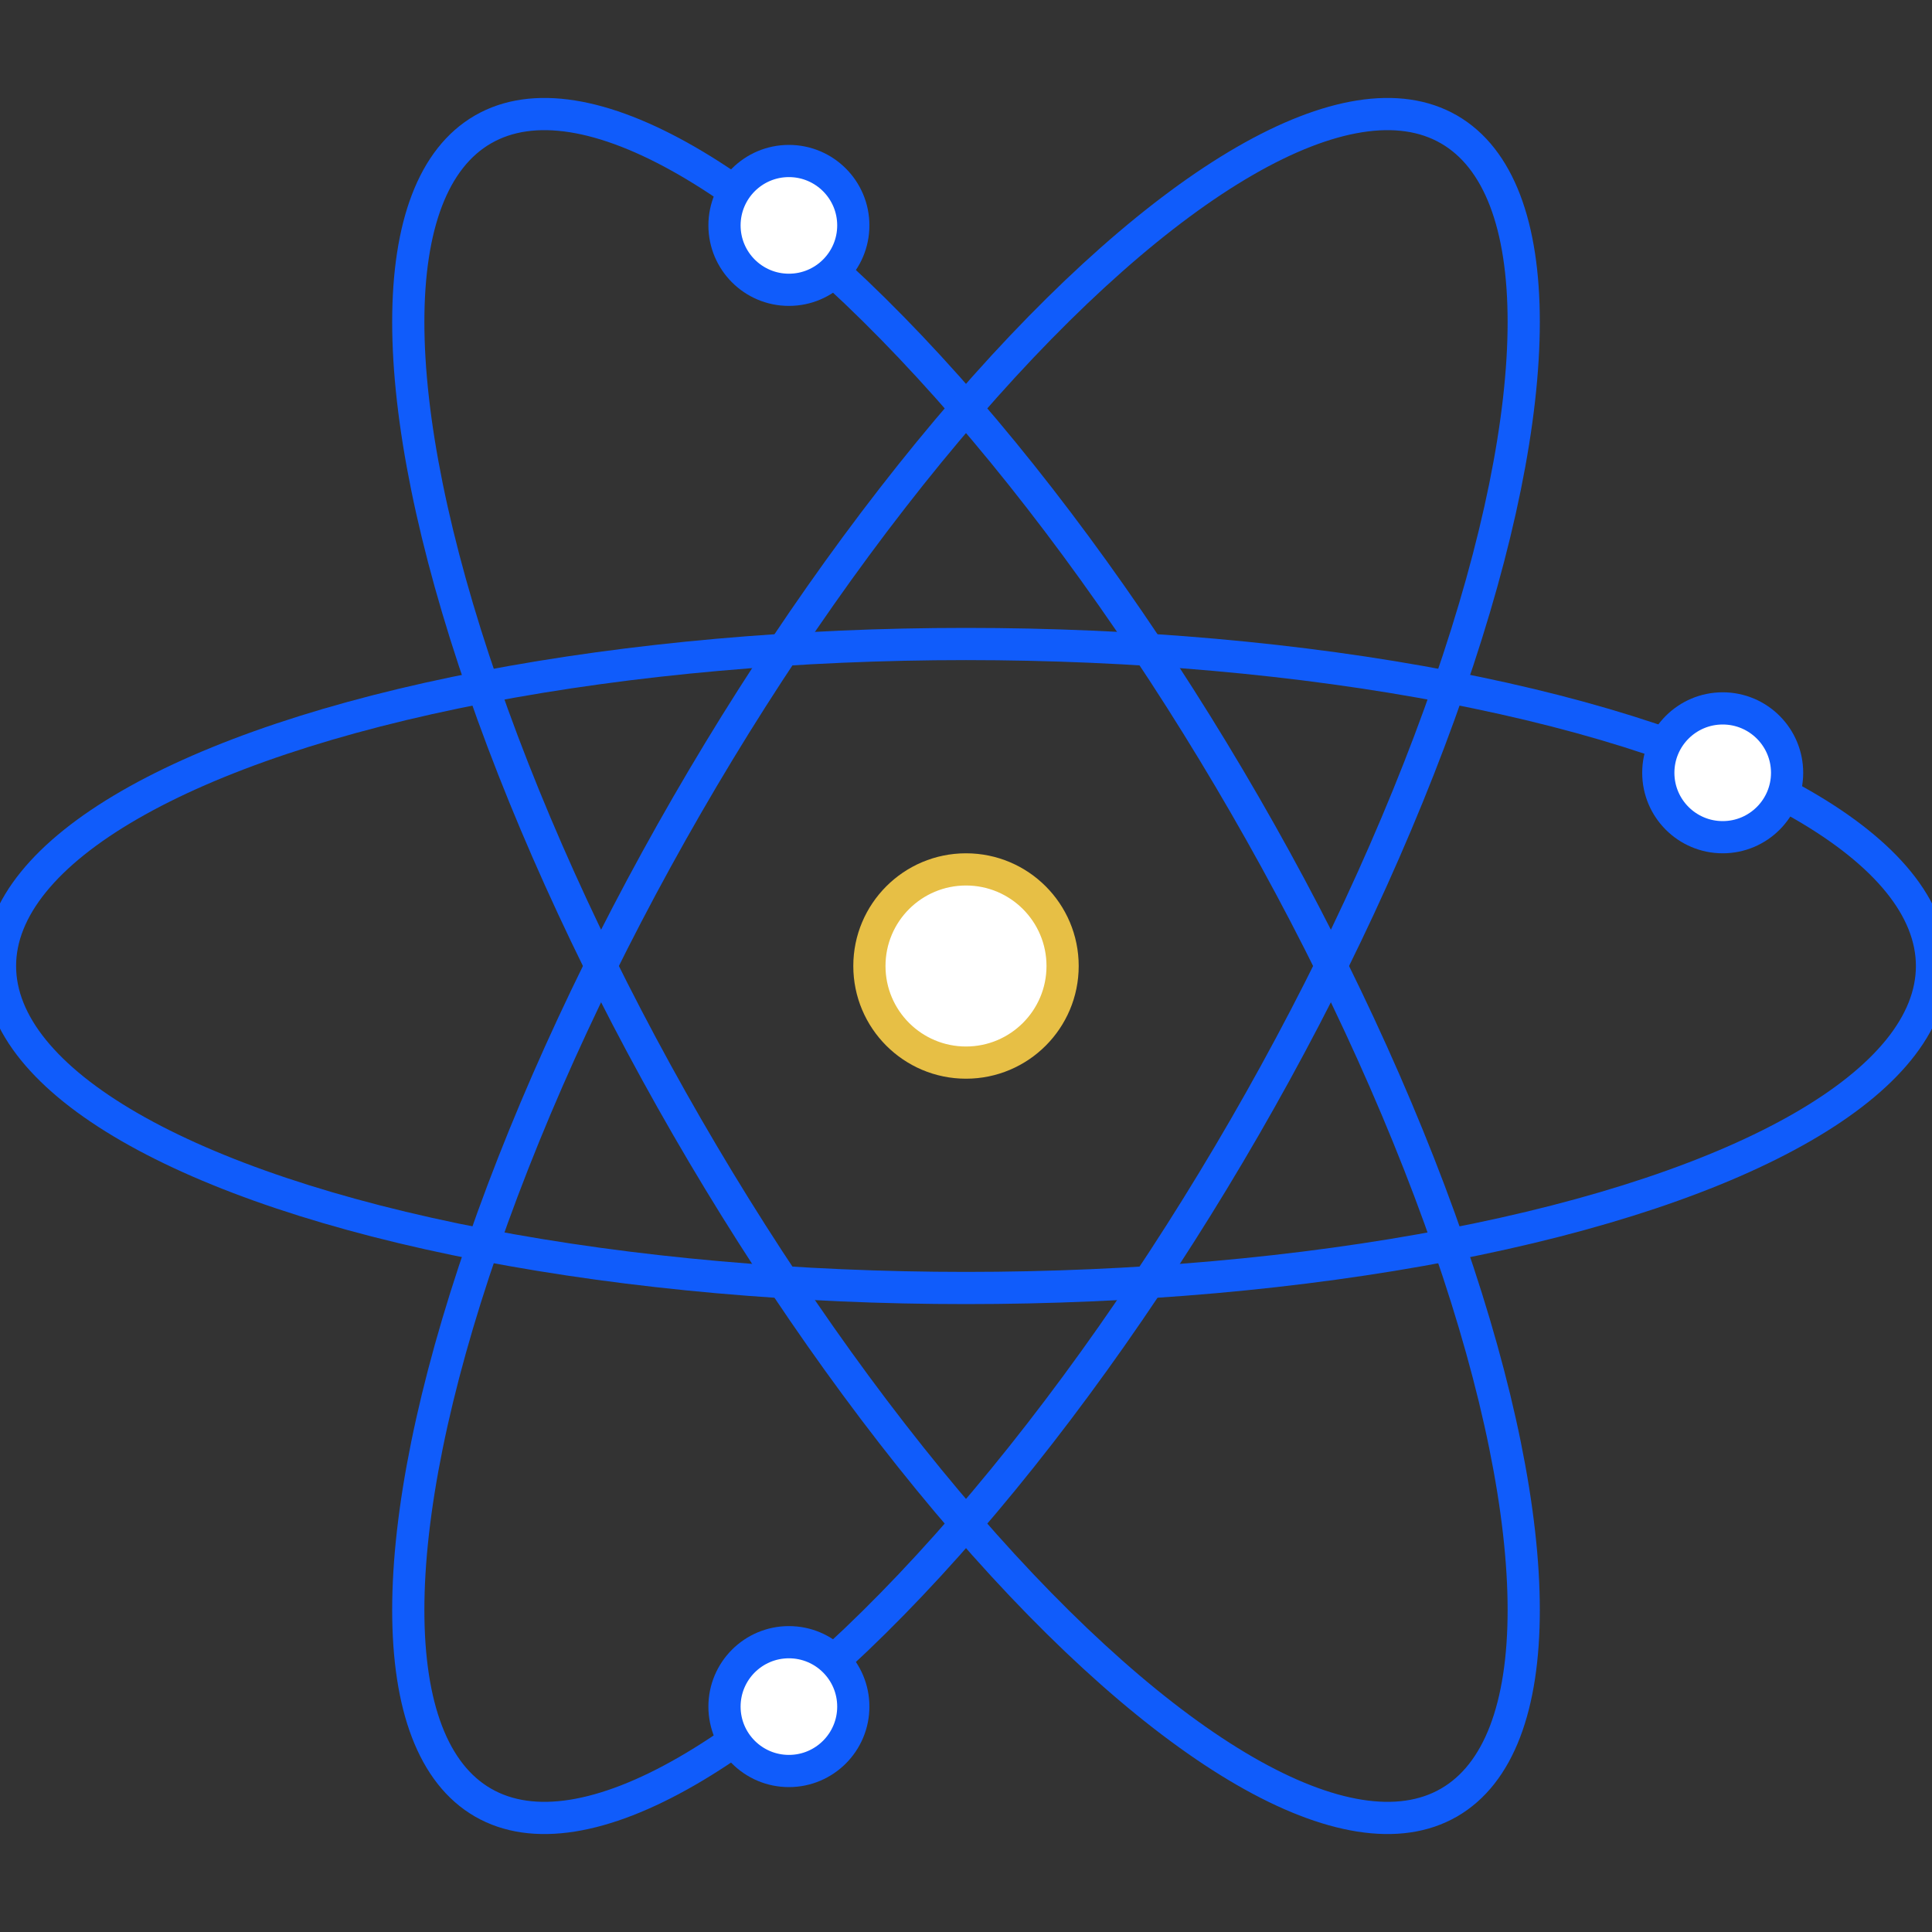
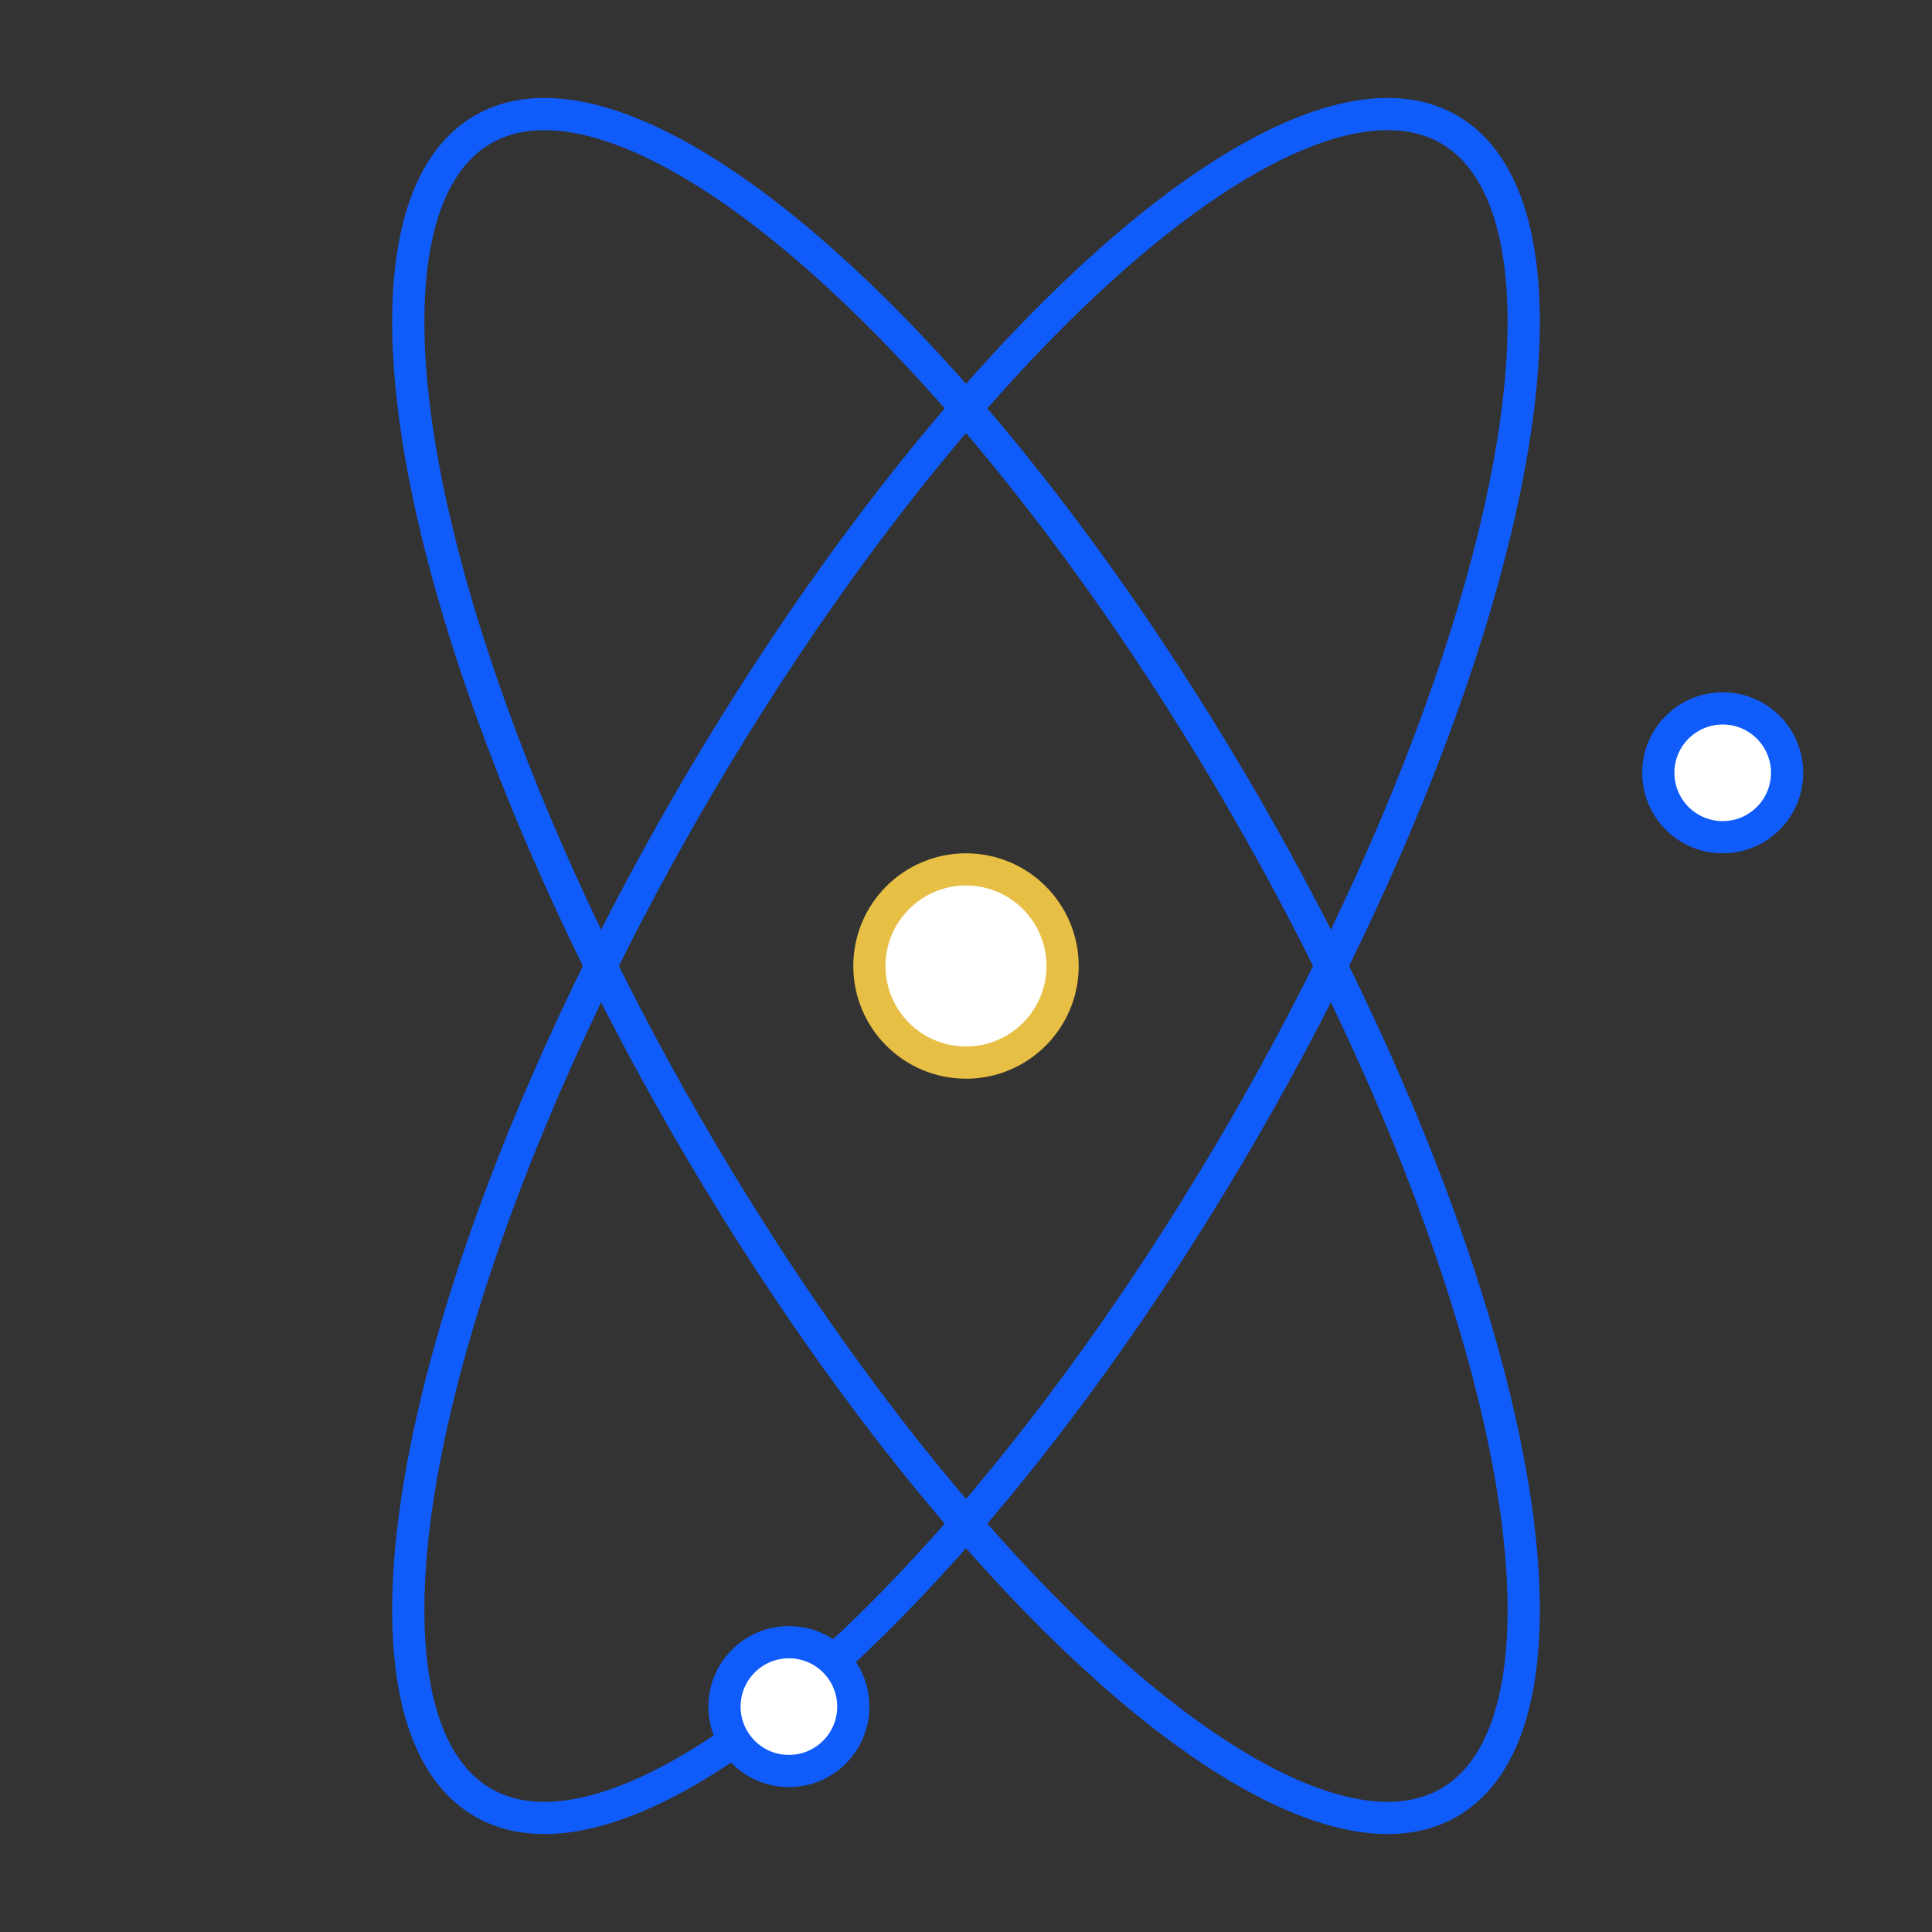
<svg xmlns="http://www.w3.org/2000/svg" width="120px" height="120px" viewBox="0 0 120 120" version="1.1">
  <rect x="0" y="0" width="120" height="120" fill="#333333" stroke="none" />
  <title>icon/渠道/icon_2</title>
  <desc>Created with Sketch.</desc>
  <g id="icon/渠道/icon_2" stroke="none" stroke-width="1" fill="none" fill-rule="evenodd">
-     <ellipse id="椭圆形" stroke="#105CFB" stroke-width="2" cx="60" cy="60" rx="60" ry="20" />
    <ellipse id="椭圆形" stroke="#105CFB" stroke-width="2" transform="translate(60, 60) rotate(-300) translate(-60, -60) " cx="60" cy="60" rx="60" ry="20" />
    <ellipse id="椭圆形备份" stroke="#105CFB" stroke-width="2" transform="translate(60, 60) rotate(-240) translate(-60, -60) " cx="60" cy="60" rx="60" ry="20" />
-     <circle id="椭圆形" stroke="#105CFB" stroke-width="2" fill="#FFFFFF" cx="49" cy="14" r="4" />
    <circle id="椭圆形备份-3" stroke="#105CFB" stroke-width="2" fill="#FFFFFF" cx="49" cy="106" r="4" />
    <circle id="椭圆形备份-4" stroke="#105CFB" stroke-width="2" fill="#FFFFFF" cx="107" cy="48" r="4" />
    <circle id="椭圆形备份-2" stroke="#E7BF45" stroke-width="2" fill="#FFFFFF" cx="60" cy="60" r="6" />
  </g>
</svg>